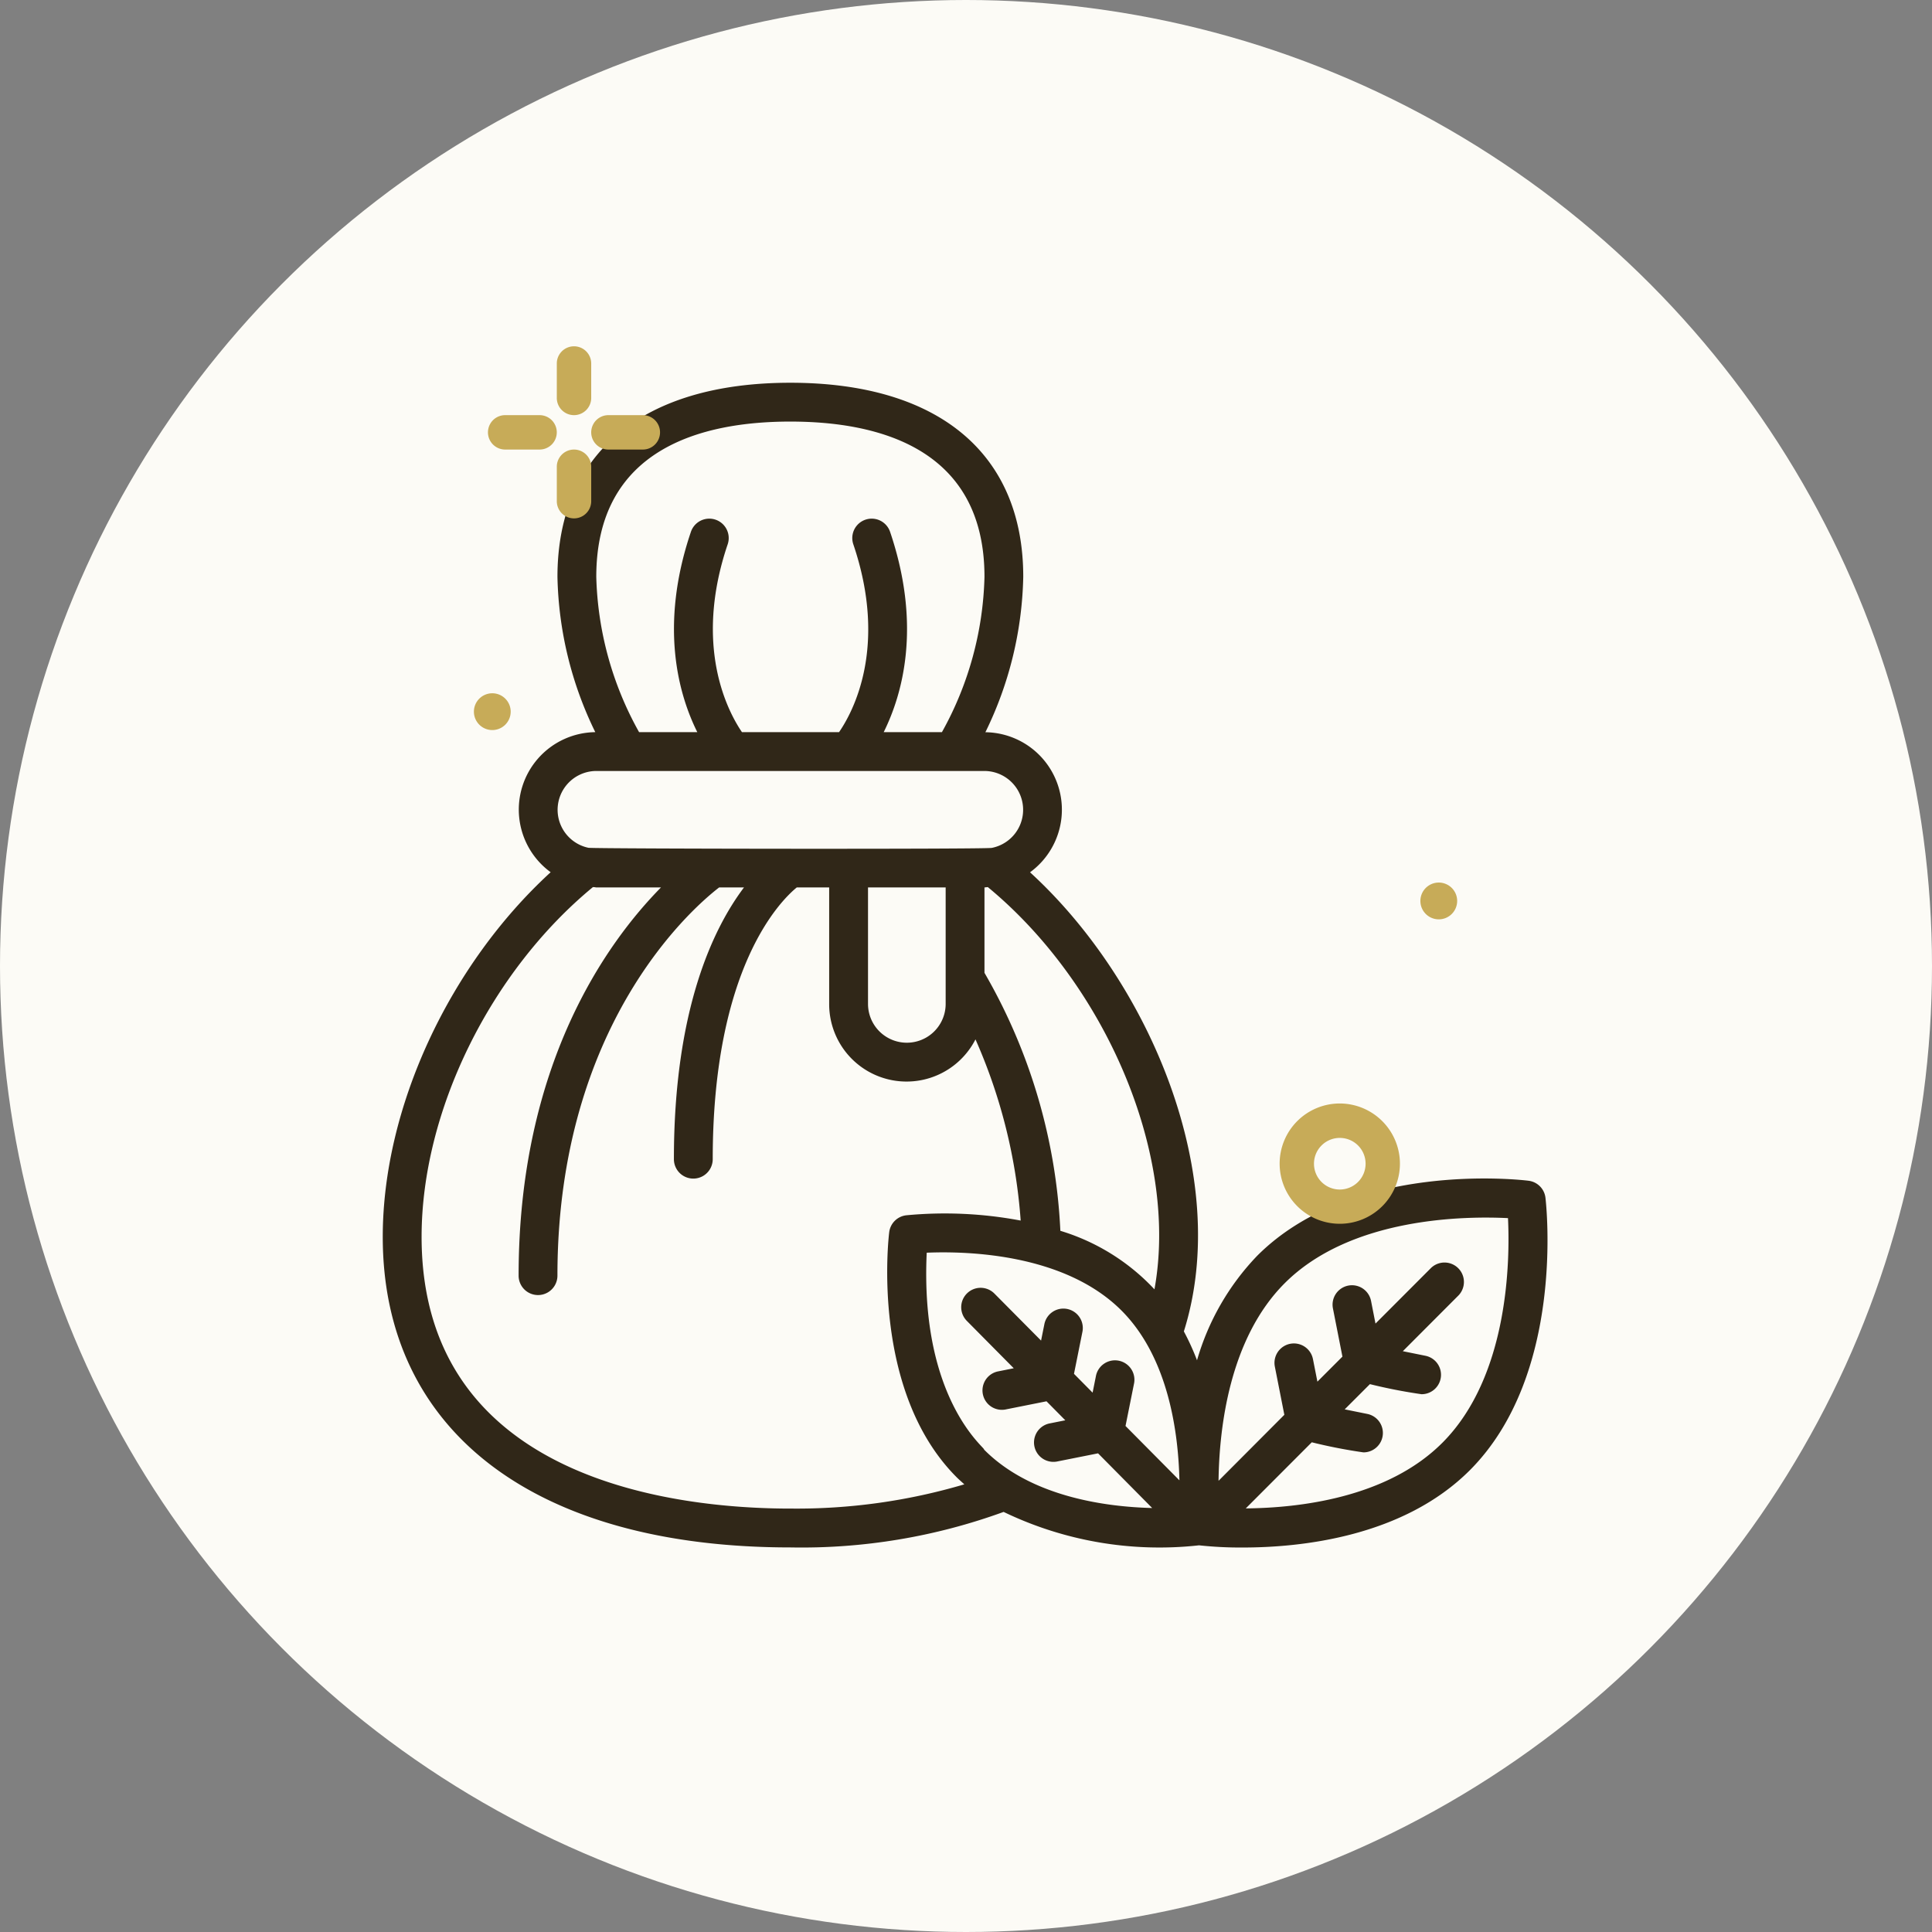
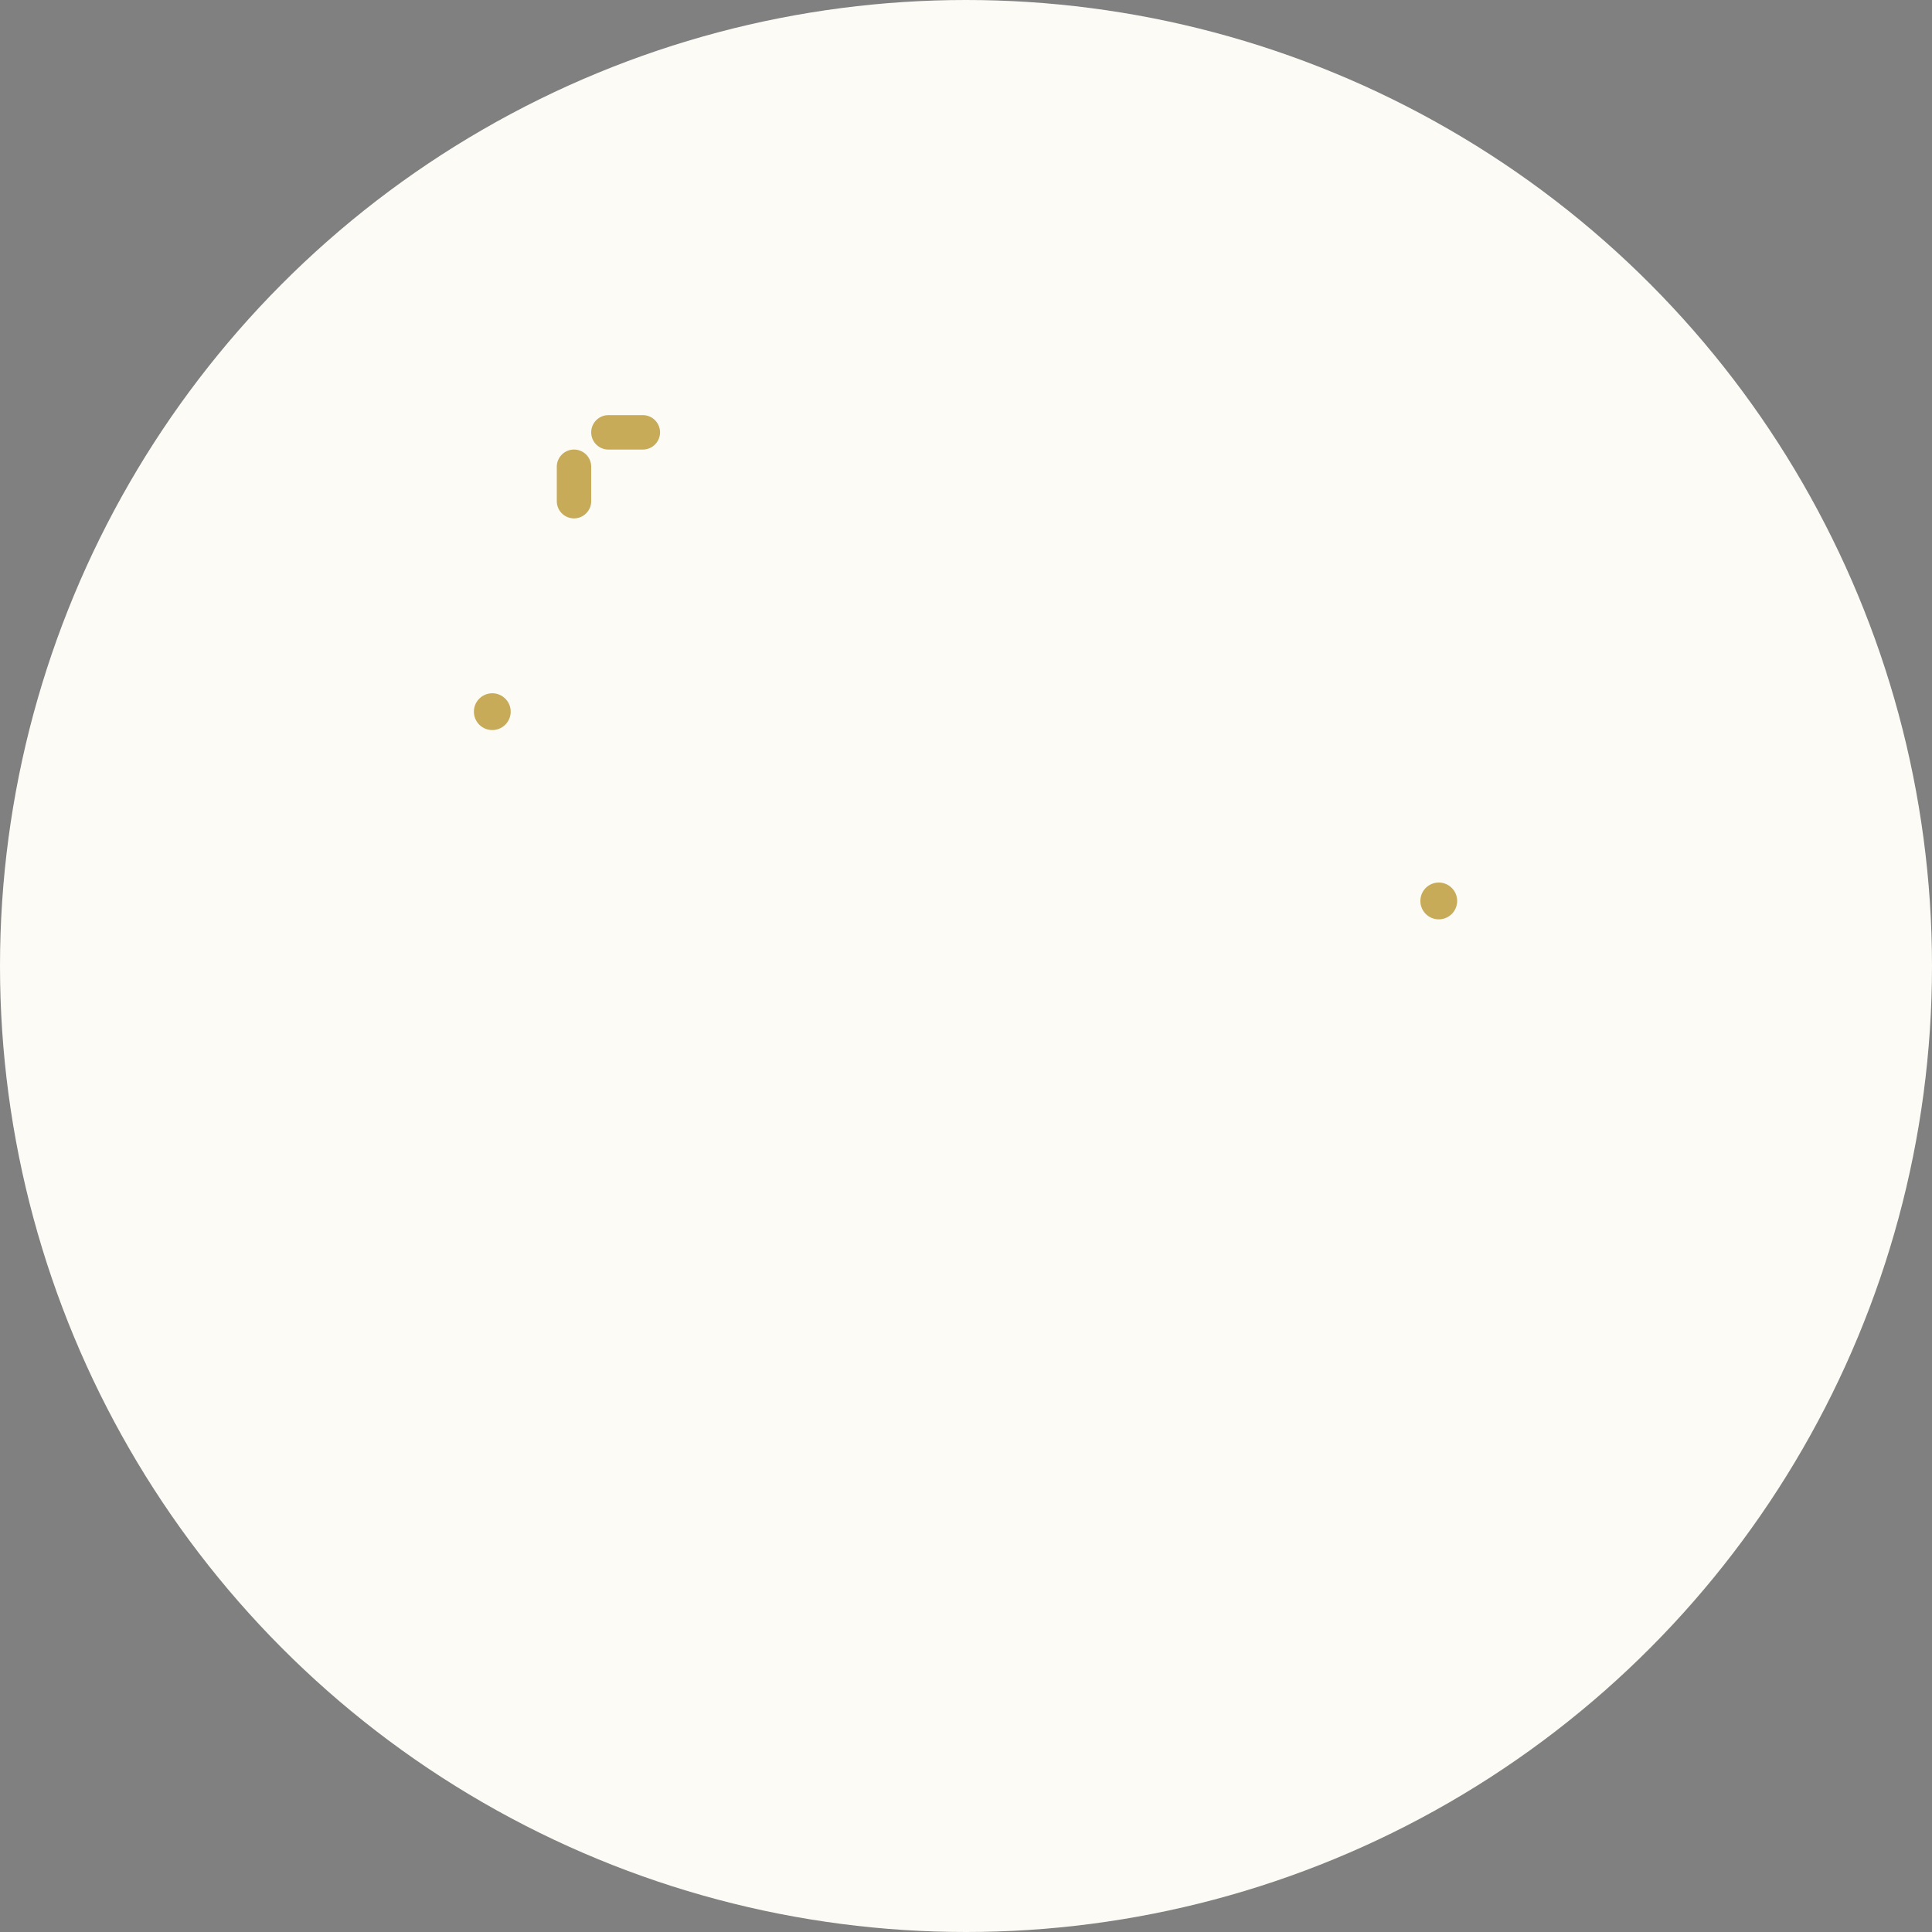
<svg xmlns="http://www.w3.org/2000/svg" width="106" height="106" viewBox="0 0 106 106">
  <rect x="0" y="0" width="106" height="106" fill="#808080" stroke="none" />
  <g id="Group_172" data-name="Group 172" transform="translate(-4563 380)">
    <g id="Group_171" data-name="Group 171">
      <g id="Group_163" data-name="Group 163">
        <circle id="Ellipse_15" data-name="Ellipse 15" cx="53" cy="53" r="53" transform="translate(4563 -380)" fill="#fcfbf6" />
-         <path id="Shape" d="M62.863,43.782c-.392-.049-9.653-1.129-14.888,4.118a13.766,13.766,0,0,0-3.3,5.733,13.623,13.623,0,0,0-.722-1.585c2.662-8.456-1.855-19.169-8.44-25.189a4.25,4.25,0,0,0-2.449-7.685,20.254,20.254,0,0,0,2.077-8.525C35.144,3.882,30.486,0,22.364,0S9.585,3.882,9.585,10.65a20.254,20.254,0,0,0,2.076,8.52,4.25,4.25,0,0,0-2.449,7.685C3.651,31.949,0,39.769,0,46.859,0,57.529,8.361,63.9,22.364,63.9a32.388,32.388,0,0,0,11.7-1.948,19.7,19.7,0,0,0,10.721,1.833,21.193,21.193,0,0,0,2.4.12c3.195,0,8.8-.58,12.46-4.242,5.231-5.242,4.192-14.555,4.147-14.949A1.065,1.065,0,0,0,62.863,43.782ZM32.985,58.53c.2,0-3.524-2.629-3.14-10.8,2.116-.087,7.547.009,10.708,3.195,2.567,2.591,3.1,6.709,3.156,9.294l-2.957-2.982.46-2.291a1.066,1.066,0,1,0-2.088-.426l-.178.888-1.021-1.032.46-2.291a1.065,1.065,0,1,0-2.088-.42l-.178.887-2.551-2.571a1.065,1.065,0,1,0-1.512,1.5l2.564,2.589-.89.178a1.065,1.065,0,0,0,.416,2.088l2.271-.453,1.031,1.042-.891.178a1.065,1.065,0,0,0,.416,2.088l2.272-.453,2.97,3c-2.568-.064-6.665-.619-9.229-3.21ZM42.34,49.74a11.685,11.685,0,0,0-5.163-3.211,31.087,31.087,0,0,0-4.163-14.154V27.689c.063,0,.121-.016.183-.018C39.6,32.949,43.692,42.279,42.34,49.74ZM26.624,27.689h4.26v6.39a2.13,2.13,0,0,1-4.26,0ZM22.364,2.13c4.858,0,10.65,1.478,10.65,8.52a18.379,18.379,0,0,1-2.335,8.52H27.484c1.018-2.048,2.107-5.805.351-10.99a1.065,1.065,0,0,0-2.018.682c1.917,5.65-.03,9.215-.783,10.309H19.709c-.745-1.089-2.69-4.681-.784-10.309a1.065,1.065,0,0,0-2.018-.682c-1.755,5.185-.667,8.946.351,10.99H14.064a18.379,18.379,0,0,1-2.349-8.52c0-7.042,5.791-8.52,10.65-8.52ZM11.715,21.3h21.3a2.13,2.13,0,0,1,.4,4.22c-.408.077-21.512.053-22.127-.005a2.13,2.13,0,0,1,.432-4.215Zm10.65,40.469c-6.084,0-20.234-1.453-20.234-14.91,0-6.889,3.767-14.541,9.4-19.188.581.026-1.171.018,3.735.018-2.968,3.015-7.812,9.7-7.812,21.3a1.065,1.065,0,0,0,2.13,0c0-13.823,7.481-20.228,8.873-21.3H19.82c-1.693,2.246-3.846,6.709-3.846,14.91a1.065,1.065,0,1,0,2.13,0c0-10.476,3.7-14.164,4.612-14.91h1.777v6.39a4.246,4.246,0,0,0,8.027,1.947A29.784,29.784,0,0,1,35,45.967a22.414,22.414,0,0,0-6.283-.289,1.065,1.065,0,0,0-.93.928c-.044.354-1.006,8.7,3.675,13.419.144.146.3.279.446.414A32.4,32.4,0,0,1,22.364,61.768Zm35.77-3.61c-3.036,3.042-7.91,3.575-10.785,3.6l3.621-3.627a28.407,28.407,0,0,0,2.834.553,1.065,1.065,0,0,0,.213-2.109l-1.241-.251,1.384-1.384a28.472,28.472,0,0,0,2.833.553,1.065,1.065,0,0,0,.213-2.109l-1.24-.251,3.063-3.069a1.066,1.066,0,0,0-1.514-1.5l-3.049,3.054-.244-1.244a1.065,1.065,0,0,0-2.091.412l.521,2.644L51.28,54.805l-.244-1.237a1.065,1.065,0,0,0-2.091.412l.521,2.644-3.61,3.621c.037-2.895.59-7.795,3.626-10.837,3.649-3.655,9.962-3.688,12.255-3.575.111,2.3.051,8.664-3.6,12.325Z" transform="translate(4584 -359)" fill="#302718" />
      </g>
    </g>
    <path id="Path_1296" data-name="Path 1296" d="M36.733,118.651a1.009,1.009,0,1,0,1.01,1.01A1.009,1.009,0,0,0,36.733,118.651Z" transform="translate(4553.276 -460.614)" fill="#c7ab58" />
-     <path id="Path_1297" data-name="Path 1297" d="M55.939,41.777a.944.944,0,0,0,.944-.944V38.944a.944.944,0,0,0-1.888,0v1.888A.944.944,0,0,0,55.939,41.777Z" transform="translate(4538.554 -399)" fill="#c7ab58" />
    <path id="Path_1298" data-name="Path 1298" d="M56.883,64.832V62.944a.944.944,0,0,0-1.888,0v1.888a.944.944,0,0,0,1.888,0Z" transform="translate(4538.554 -417.335)" fill="#c7ab58" />
-     <path id="Path_1299" data-name="Path 1299" d="M41.827,54H39.939a.944.944,0,0,0,0,1.888h1.888a.944.944,0,1,0,0-1.888Z" transform="translate(4550.777 -411.223)" fill="#c7ab58" />
    <path id="Path_1300" data-name="Path 1300" d="M63.939,55.888h1.888a.944.944,0,0,0,0-1.888H63.939a.944.944,0,0,0,0,1.888Z" transform="translate(4532.442 -411.223)" fill="#c7ab58" />
-     <path id="Path_1301" data-name="Path 1301" d="M226.3,214a3.3,3.3,0,1,0,3.3,3.3A3.308,3.308,0,0,0,226.3,214Zm0,4.721a1.416,1.416,0,1,1,1.416-1.416A1.418,1.418,0,0,1,226.3,218.721Z" transform="translate(4410.208 -533.457)" fill="#c7ab58" />
    <path id="Path_1302" data-name="Path 1302" d="M256.733,162.651a1.009,1.009,0,1,0,1.01,1.01A1.009,1.009,0,0,0,256.733,162.651Z" transform="translate(4385.205 -494.229)" fill="#c7ab58" />
  </g>
</svg>